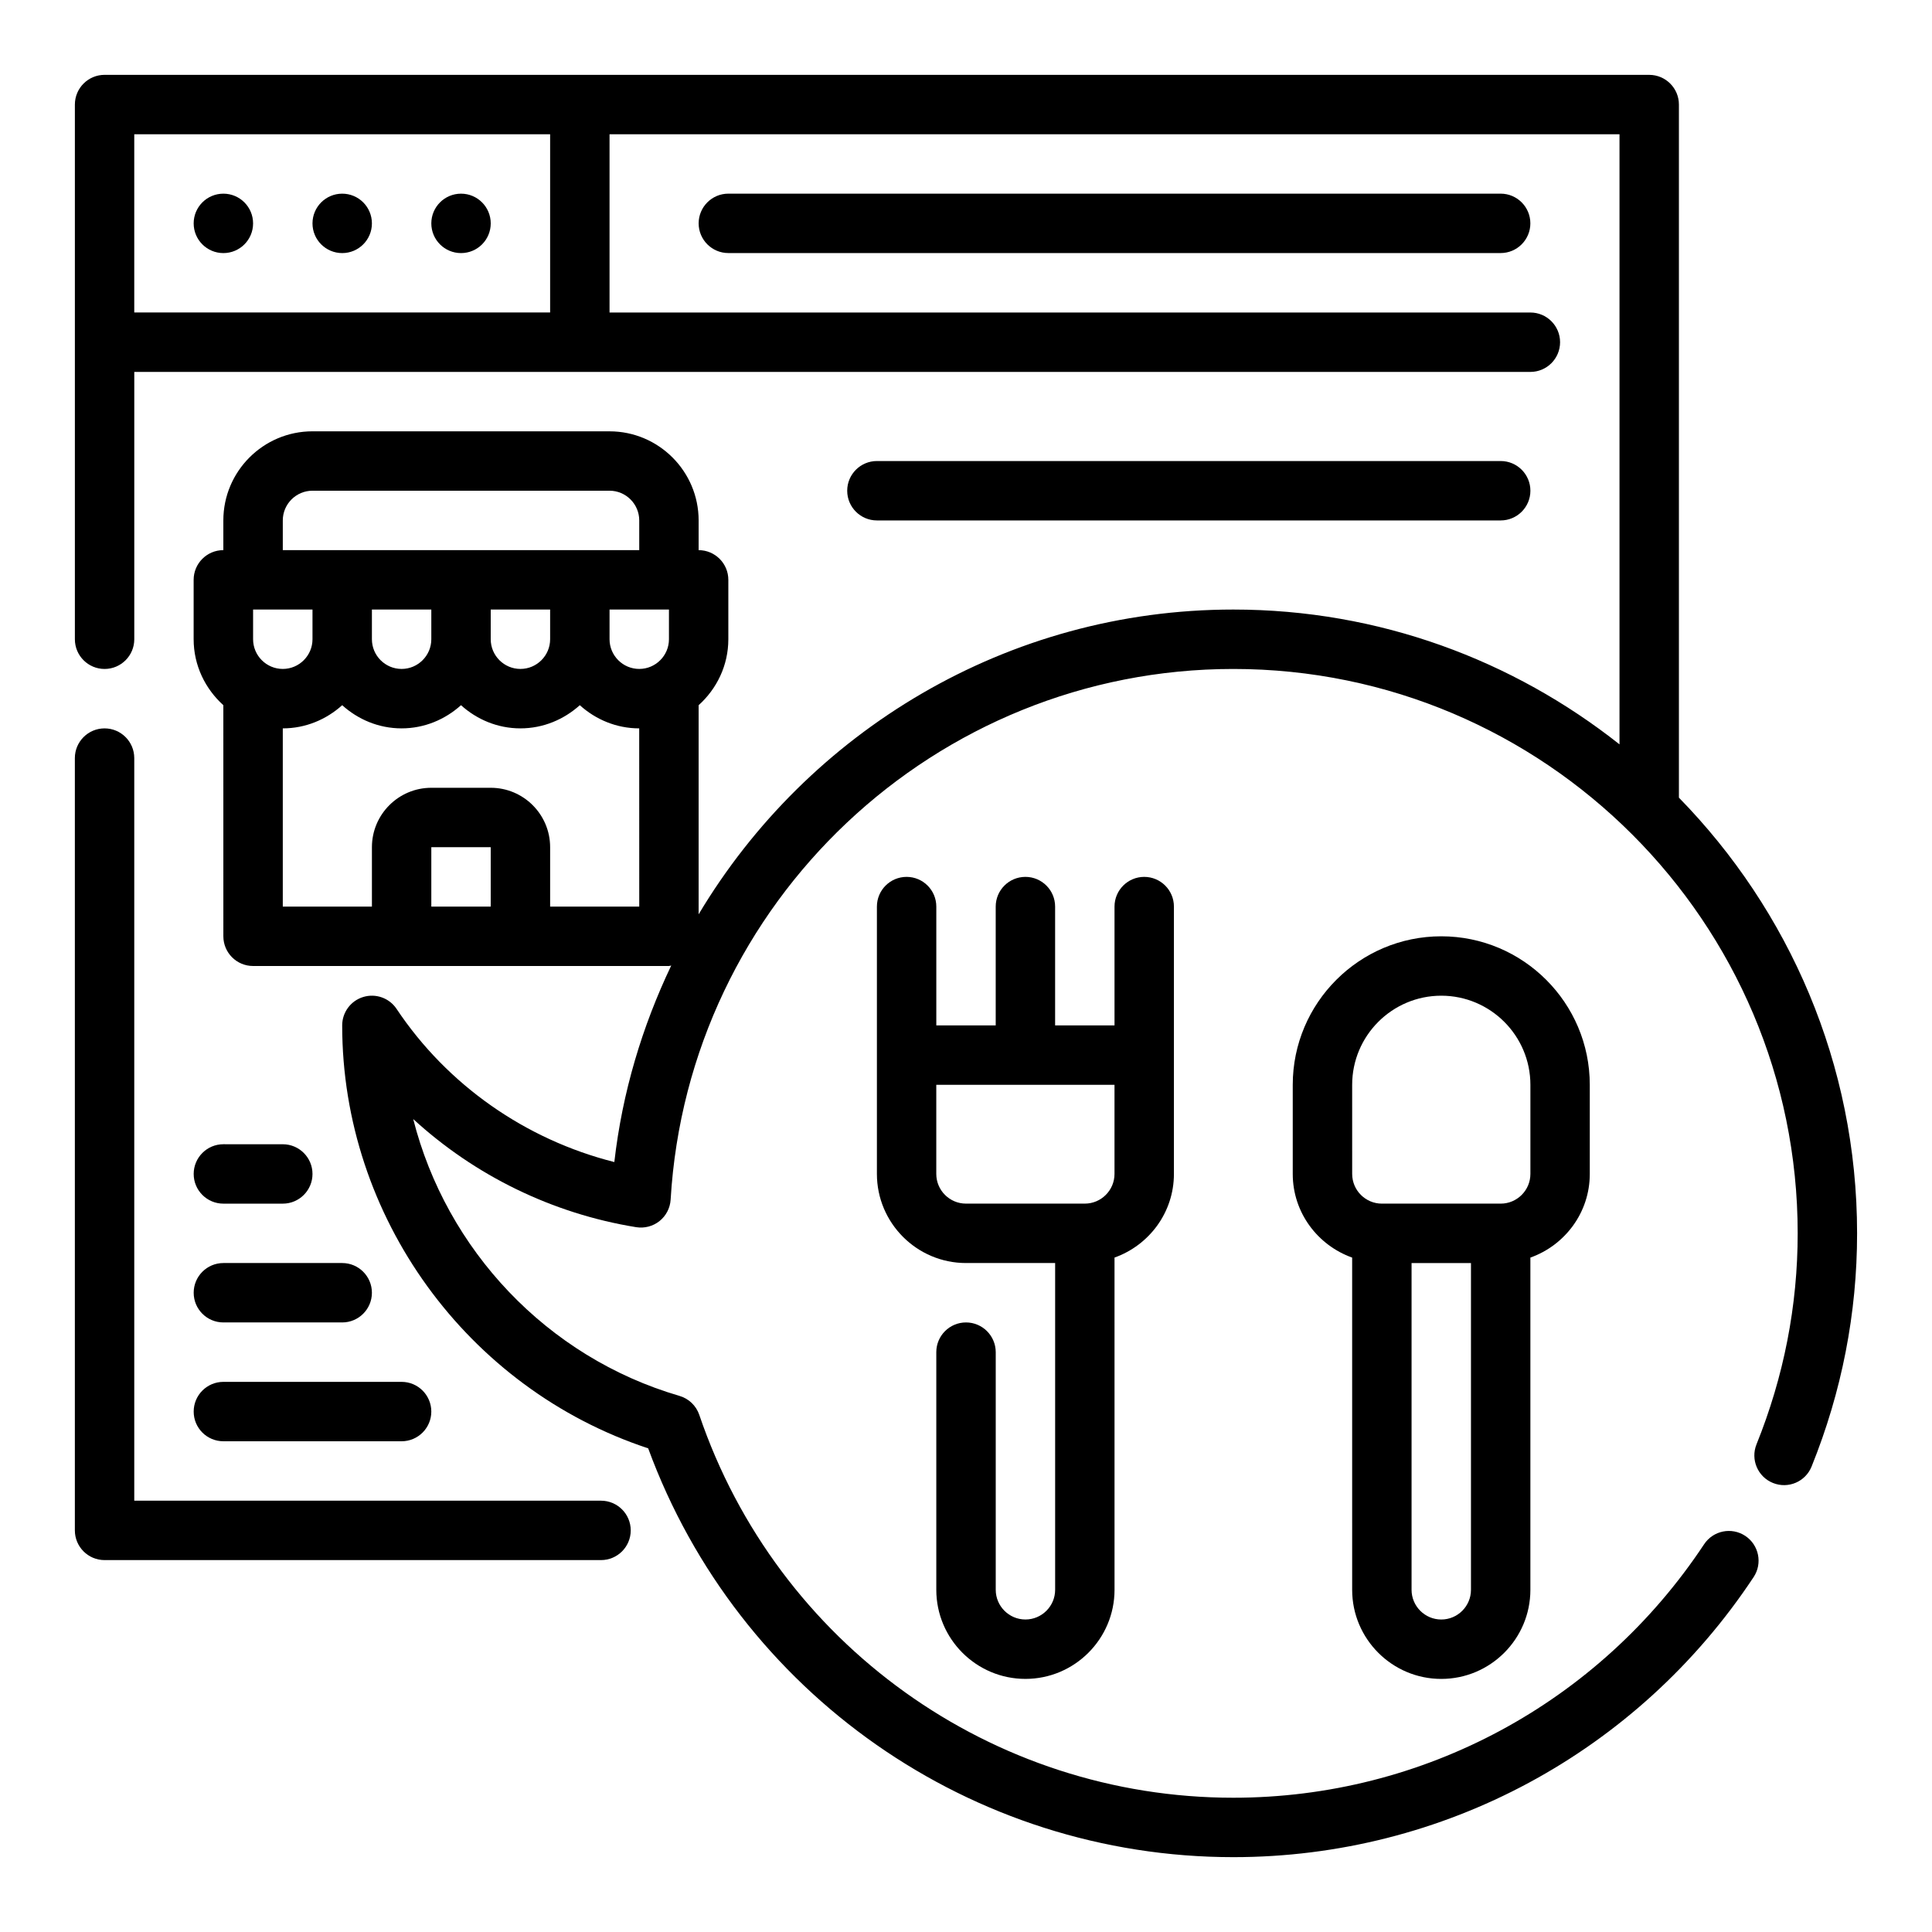
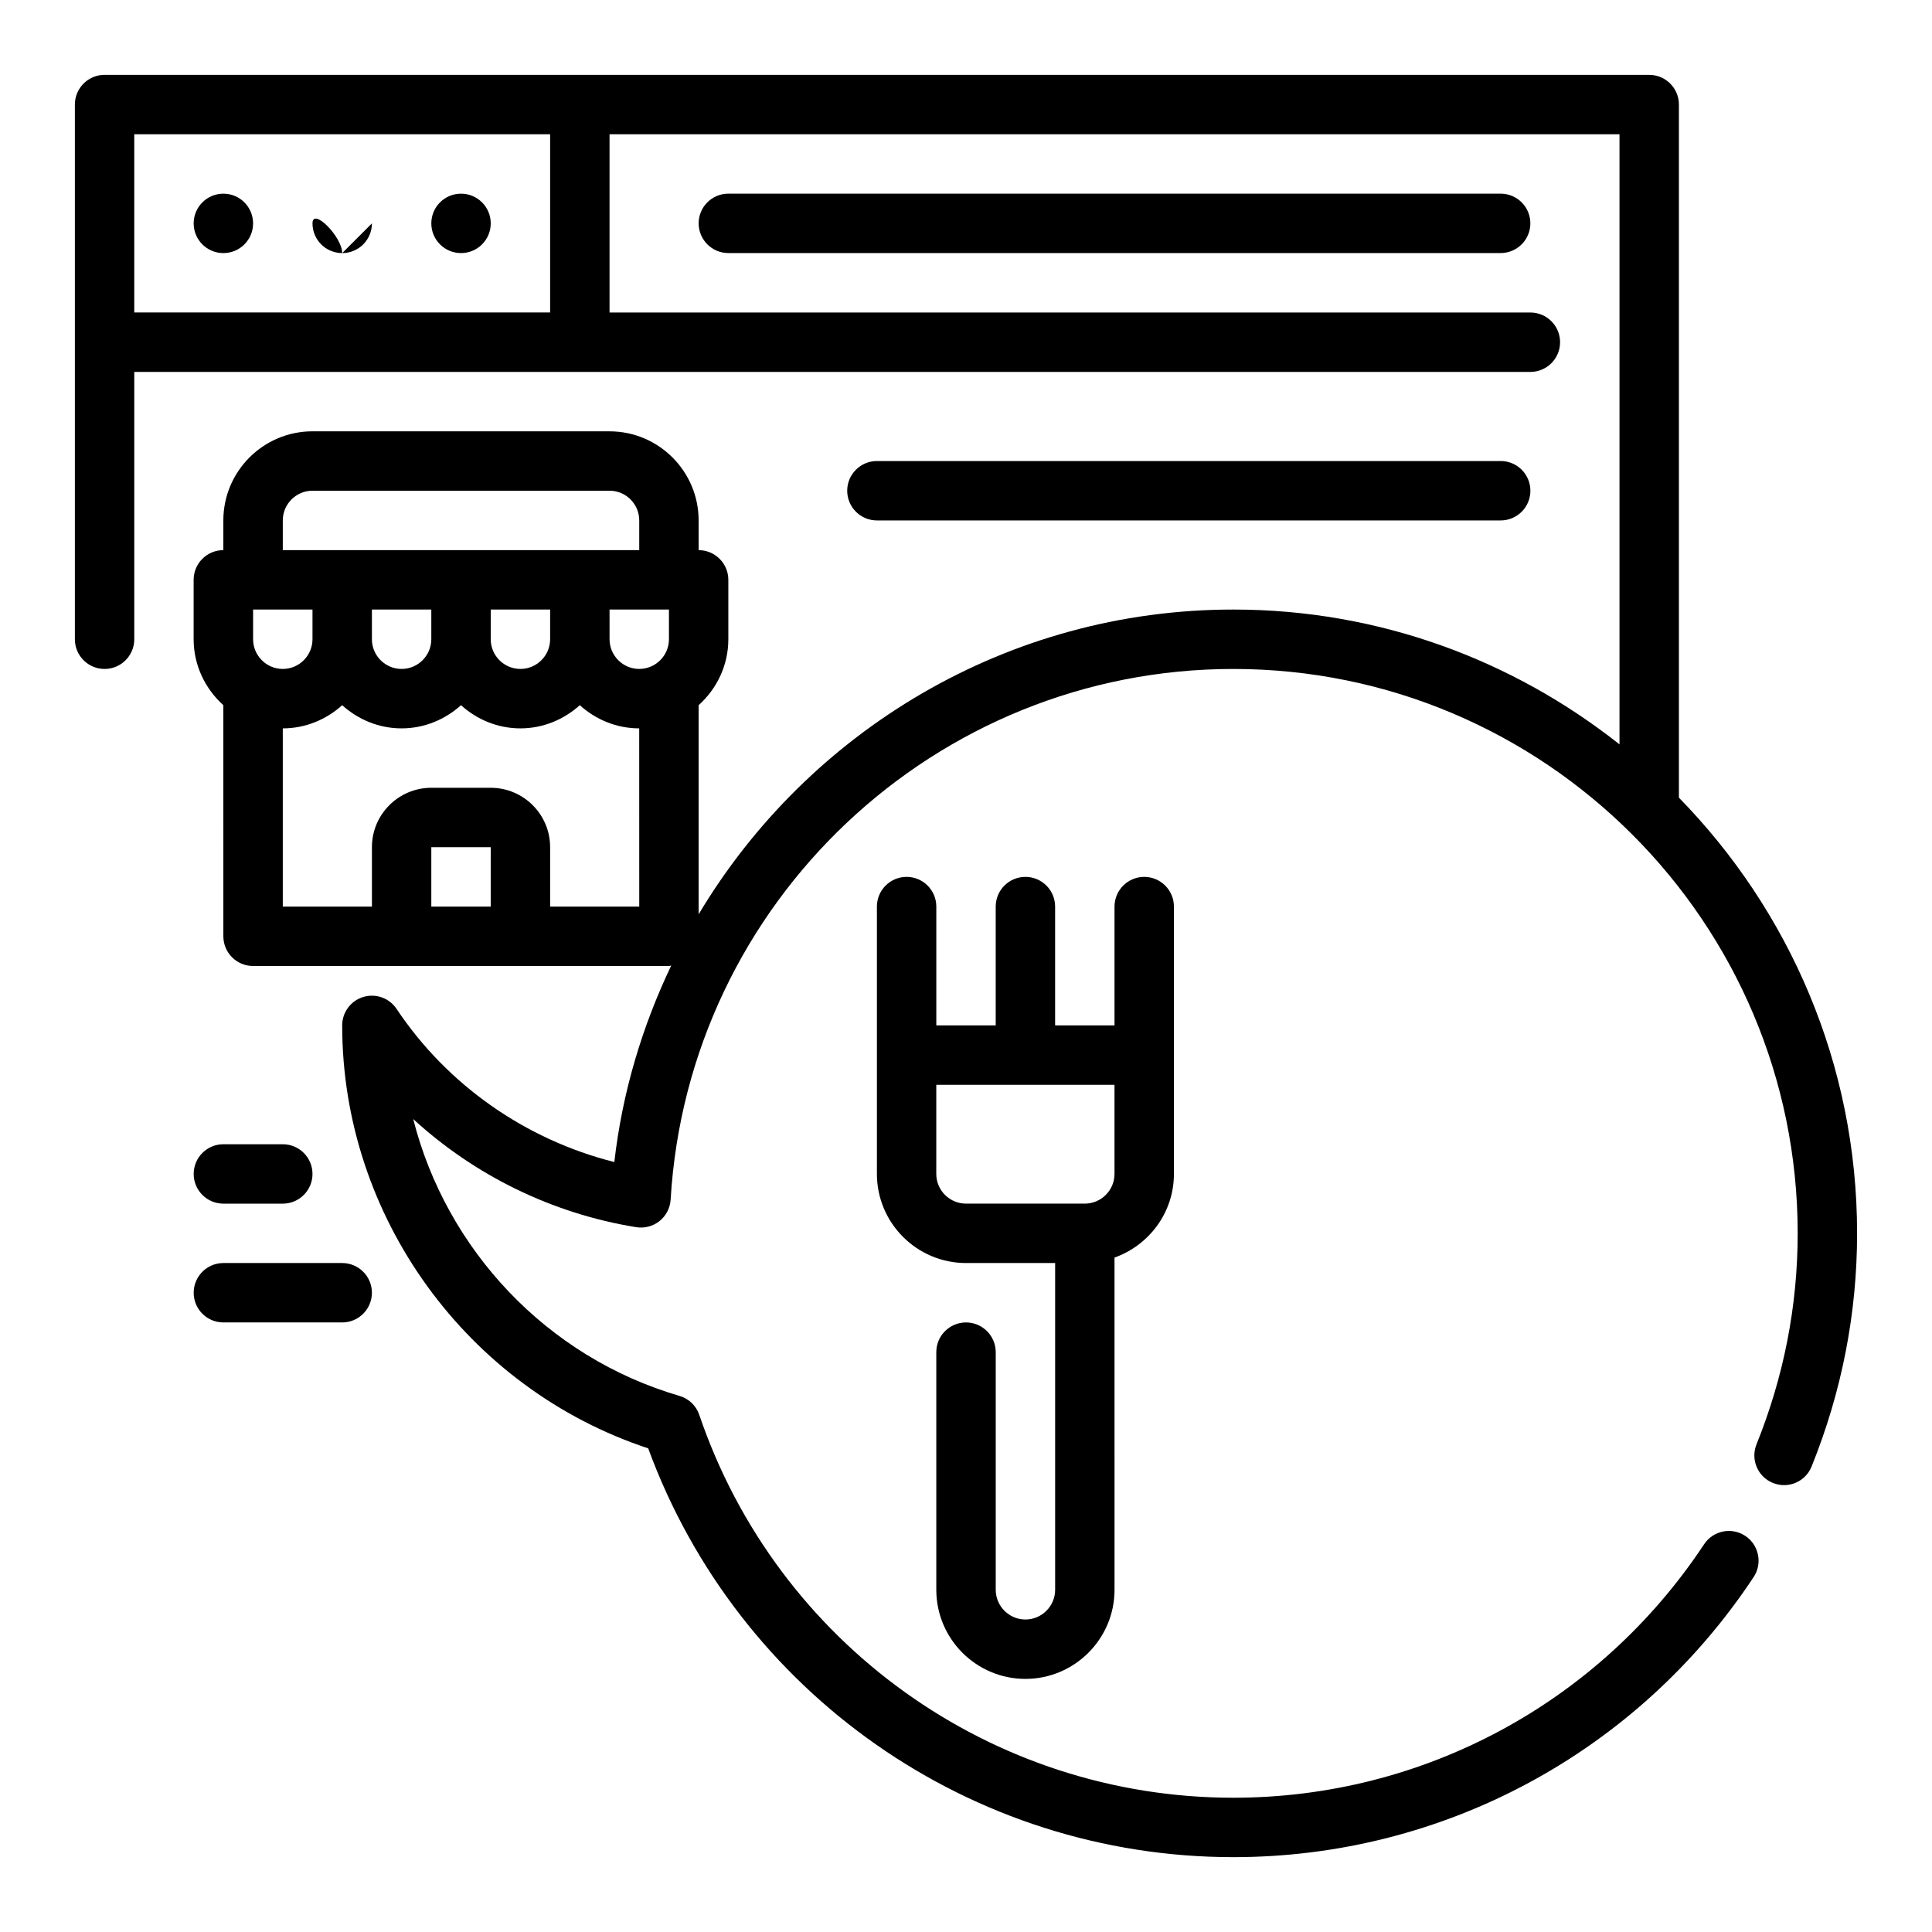
<svg xmlns="http://www.w3.org/2000/svg" fill="#000000" width="800px" height="800px" version="1.1" viewBox="144 144 512 512">
  <g>
-     <path d="m303.27 541.7h-123.69v-196.8c0-4.344-3.527-7.871-7.871-7.871s-7.871 3.527-7.871 7.871v204.67c0 4.344 3.527 7.871 7.871 7.871h131.57c4.344 0 7.871-3.527 7.871-7.871s-3.527-7.871-7.875-7.871z" />
    <path d="m211.07 203.2c0 4.348-3.523 7.871-7.871 7.871-4.348 0-7.875-3.523-7.875-7.871 0-4.348 3.527-7.875 7.875-7.875 4.348 0 7.871 3.527 7.871 7.875" />
-     <path d="m242.56 203.2c0 4.348-3.523 7.871-7.871 7.871s-7.875-3.523-7.875-7.871c0-4.348 3.527-7.875 7.875-7.875s7.871 3.527 7.871 7.875" />
+     <path d="m242.56 203.2c0 4.348-3.523 7.871-7.871 7.871s-7.875-3.523-7.875-7.871s7.871 3.527 7.871 7.875" />
    <path d="m274.05 203.2c0 4.348-3.523 7.871-7.871 7.871-4.348 0-7.875-3.523-7.875-7.871 0-4.348 3.527-7.875 7.875-7.875 4.348 0 7.871 3.527 7.871 7.875" />
    <path d="m337.02 195.32c-4.344 0-7.871 3.527-7.871 7.871s3.527 7.871 7.871 7.871h204.67c4.344 0 7.871-3.527 7.871-7.871s-3.527-7.871-7.871-7.871z" />
    <path d="m541.7 281.92c4.344 0 7.871-3.527 7.871-7.871s-3.527-7.871-7.871-7.871h-165.31c-4.344 0-7.871 3.527-7.871 7.871s3.527 7.871 7.871 7.871z" />
-     <path d="m203.2 525.95h47.23c4.344 0 7.871-3.527 7.871-7.871s-3.527-7.871-7.871-7.871h-47.23c-4.344 0-7.871 3.527-7.871 7.871-0.004 4.348 3.523 7.871 7.871 7.871z" />
    <path d="m203.2 494.46h31.488c4.344 0 7.871-3.527 7.871-7.871s-3.527-7.871-7.871-7.871h-31.488c-4.344 0-7.871 3.527-7.871 7.871-0.004 4.348 3.523 7.871 7.871 7.871z" />
    <path d="m203.2 462.98h15.742c4.344 0 7.871-3.527 7.871-7.871s-3.527-7.871-7.871-7.871l-15.742-0.004c-4.344 0-7.871 3.527-7.871 7.871-0.004 4.348 3.523 7.875 7.871 7.875z" />
    <path d="m588.93 355.37v-183.66c0-4.344-3.527-7.871-7.871-7.871l-409.34-0.004c-4.348 0-7.875 3.527-7.875 7.875v141.7c0 4.344 3.527 7.871 7.871 7.871s7.871-3.527 7.871-7.871v-70.848h369.98c4.344 0 7.871-3.527 7.871-7.871s-3.527-7.871-7.871-7.871l-244.03-0.004v-47.23h267.65v161.68c-28.184-22.301-63.691-35.73-102.34-35.73-59.953 0-112.76 32.324-141.7 80.766v-55.418c4.793-4.32 7.871-10.523 7.871-17.477v-15.742c0-4.344-3.527-7.871-7.871-7.871v-7.871c0-13.02-10.598-23.617-23.617-23.617l-78.723-0.004c-13.02 0-23.617 10.598-23.617 23.617v7.871c-4.344 0-7.871 3.527-7.871 7.871v15.742c0 6.949 3.078 13.145 7.871 17.477l0.004 61.246c0 4.344 3.527 7.871 7.871 7.871h110.21c0.211 0 0.402-0.102 0.613-0.125-7.676 16.098-12.973 33.566-15.082 52.082-23.547-5.945-44.258-20.414-57.703-40.582-1.922-2.891-5.519-4.172-8.832-3.164-3.312 1-5.586 4.062-5.586 7.535 0 50.742 33.141 96.258 81.09 112.08 23.852 64.969 85.66 108.34 155.07 108.34 55.594 0 107.14-27.75 137.89-74.227 2.402-3.621 1.402-8.508-2.219-10.91-3.629-2.402-8.508-1.41-10.91 2.219-27.84 42.062-74.473 67.172-124.77 67.172-64.016 0-120.88-40.777-141.52-101.47-0.828-2.434-2.785-4.305-5.25-5.023-35.211-10.273-61.805-38.824-70.559-73.367 16.289 14.949 36.84 25.059 59.094 28.66 2.203 0.348 4.441-0.234 6.188-1.629 1.738-1.395 2.801-3.457 2.938-5.676 4.668-78.859 70.164-140.63 149.11-140.63 82.477 0 149.57 67.094 149.57 149.57 0 19.16-3.668 37.965-10.91 55.906-1.629 4.031 0.324 8.621 4.352 10.242 4.047 1.637 8.621-0.324 10.242-4.352 8.004-19.824 12.059-40.613 12.059-61.797 0-44.918-18.059-85.648-47.234-115.48zm-299.14-128.56h-110.21v-47.23h110.21zm0 86.594c0 4.336-3.535 7.871-7.871 7.871-4.336 0-7.871-3.535-7.871-7.871v-7.871h15.742zm-31.488 0c0 4.336-3.535 7.871-7.871 7.871-4.336 0-7.871-3.535-7.871-7.871v-7.871h15.742zm-31.488 0c0 4.336-3.535 7.871-7.871 7.871-4.336 0-7.871-3.535-7.871-7.871v-7.871h15.742zm78.723-7.871h15.742v7.871c0 4.336-3.535 7.871-7.871 7.871s-7.871-3.535-7.871-7.871zm-86.594-23.617c0-4.336 3.535-7.871 7.871-7.871h78.719c4.336 0 7.871 3.535 7.871 7.871v7.871h-94.461zm39.359 102.34v-15.742h15.742v15.742zm55.105 0h-23.617v-15.742c0-8.684-7.062-15.742-15.742-15.742h-15.742c-8.684 0-15.742 7.062-15.742 15.742v15.742h-23.621v-47.23c6.07 0 11.555-2.371 15.742-6.141 4.188 3.777 9.676 6.141 15.742 6.141 6.07 0 11.555-2.371 15.742-6.141 4.188 3.777 9.676 6.141 15.742 6.141 6.07 0 11.555-2.371 15.742-6.141 4.188 3.777 9.676 6.141 15.742 6.141z" />
    <path d="m400 494.46c-4.344 0-7.871 3.527-7.871 7.871v62.977c0 13.02 10.598 23.617 23.617 23.617 13.02 0 23.617-10.598 23.617-23.617l-0.004-88.039c9.141-3.258 15.742-11.918 15.742-22.168v-70.848c0-4.344-3.527-7.871-7.871-7.871s-7.871 3.527-7.871 7.871v31.488h-15.742v-31.488c0-4.344-3.527-7.871-7.871-7.871s-7.871 3.527-7.871 7.871v31.488h-15.742v-31.488c0-4.344-3.527-7.871-7.871-7.871s-7.871 3.527-7.871 7.871v70.848c0 13.02 10.598 23.617 23.617 23.617h23.617v86.594c0 4.336-3.535 7.871-7.871 7.871-4.336 0-7.871-3.535-7.871-7.871v-62.977c-0.012-4.348-3.539-7.875-7.883-7.875zm-7.875-39.359v-23.617h47.23v23.617c0 4.336-3.535 7.871-7.871 7.871h-31.488c-4.336 0.004-7.871-3.531-7.871-7.871z" />
-     <path d="m525.95 588.93c13.02 0 23.617-10.598 23.617-23.617v-88.039c9.141-3.258 15.742-11.918 15.742-22.168v-23.617c0-21.703-17.656-39.359-39.359-39.359s-39.359 17.656-39.359 39.359v23.617c0 10.25 6.606 18.91 15.742 22.168l0.004 88.043c0 13.02 10.594 23.613 23.613 23.613zm0-15.742c-4.336 0-7.871-3.535-7.871-7.871v-86.594h15.742v86.594c0.004 4.336-3.531 7.871-7.871 7.871zm-23.613-141.7c0-13.02 10.598-23.617 23.617-23.617s23.617 10.598 23.617 23.617v23.617c0 4.336-3.535 7.871-7.871 7.871h-31.488c-4.336 0-7.871-3.535-7.871-7.871z" />
  </g>
</svg>